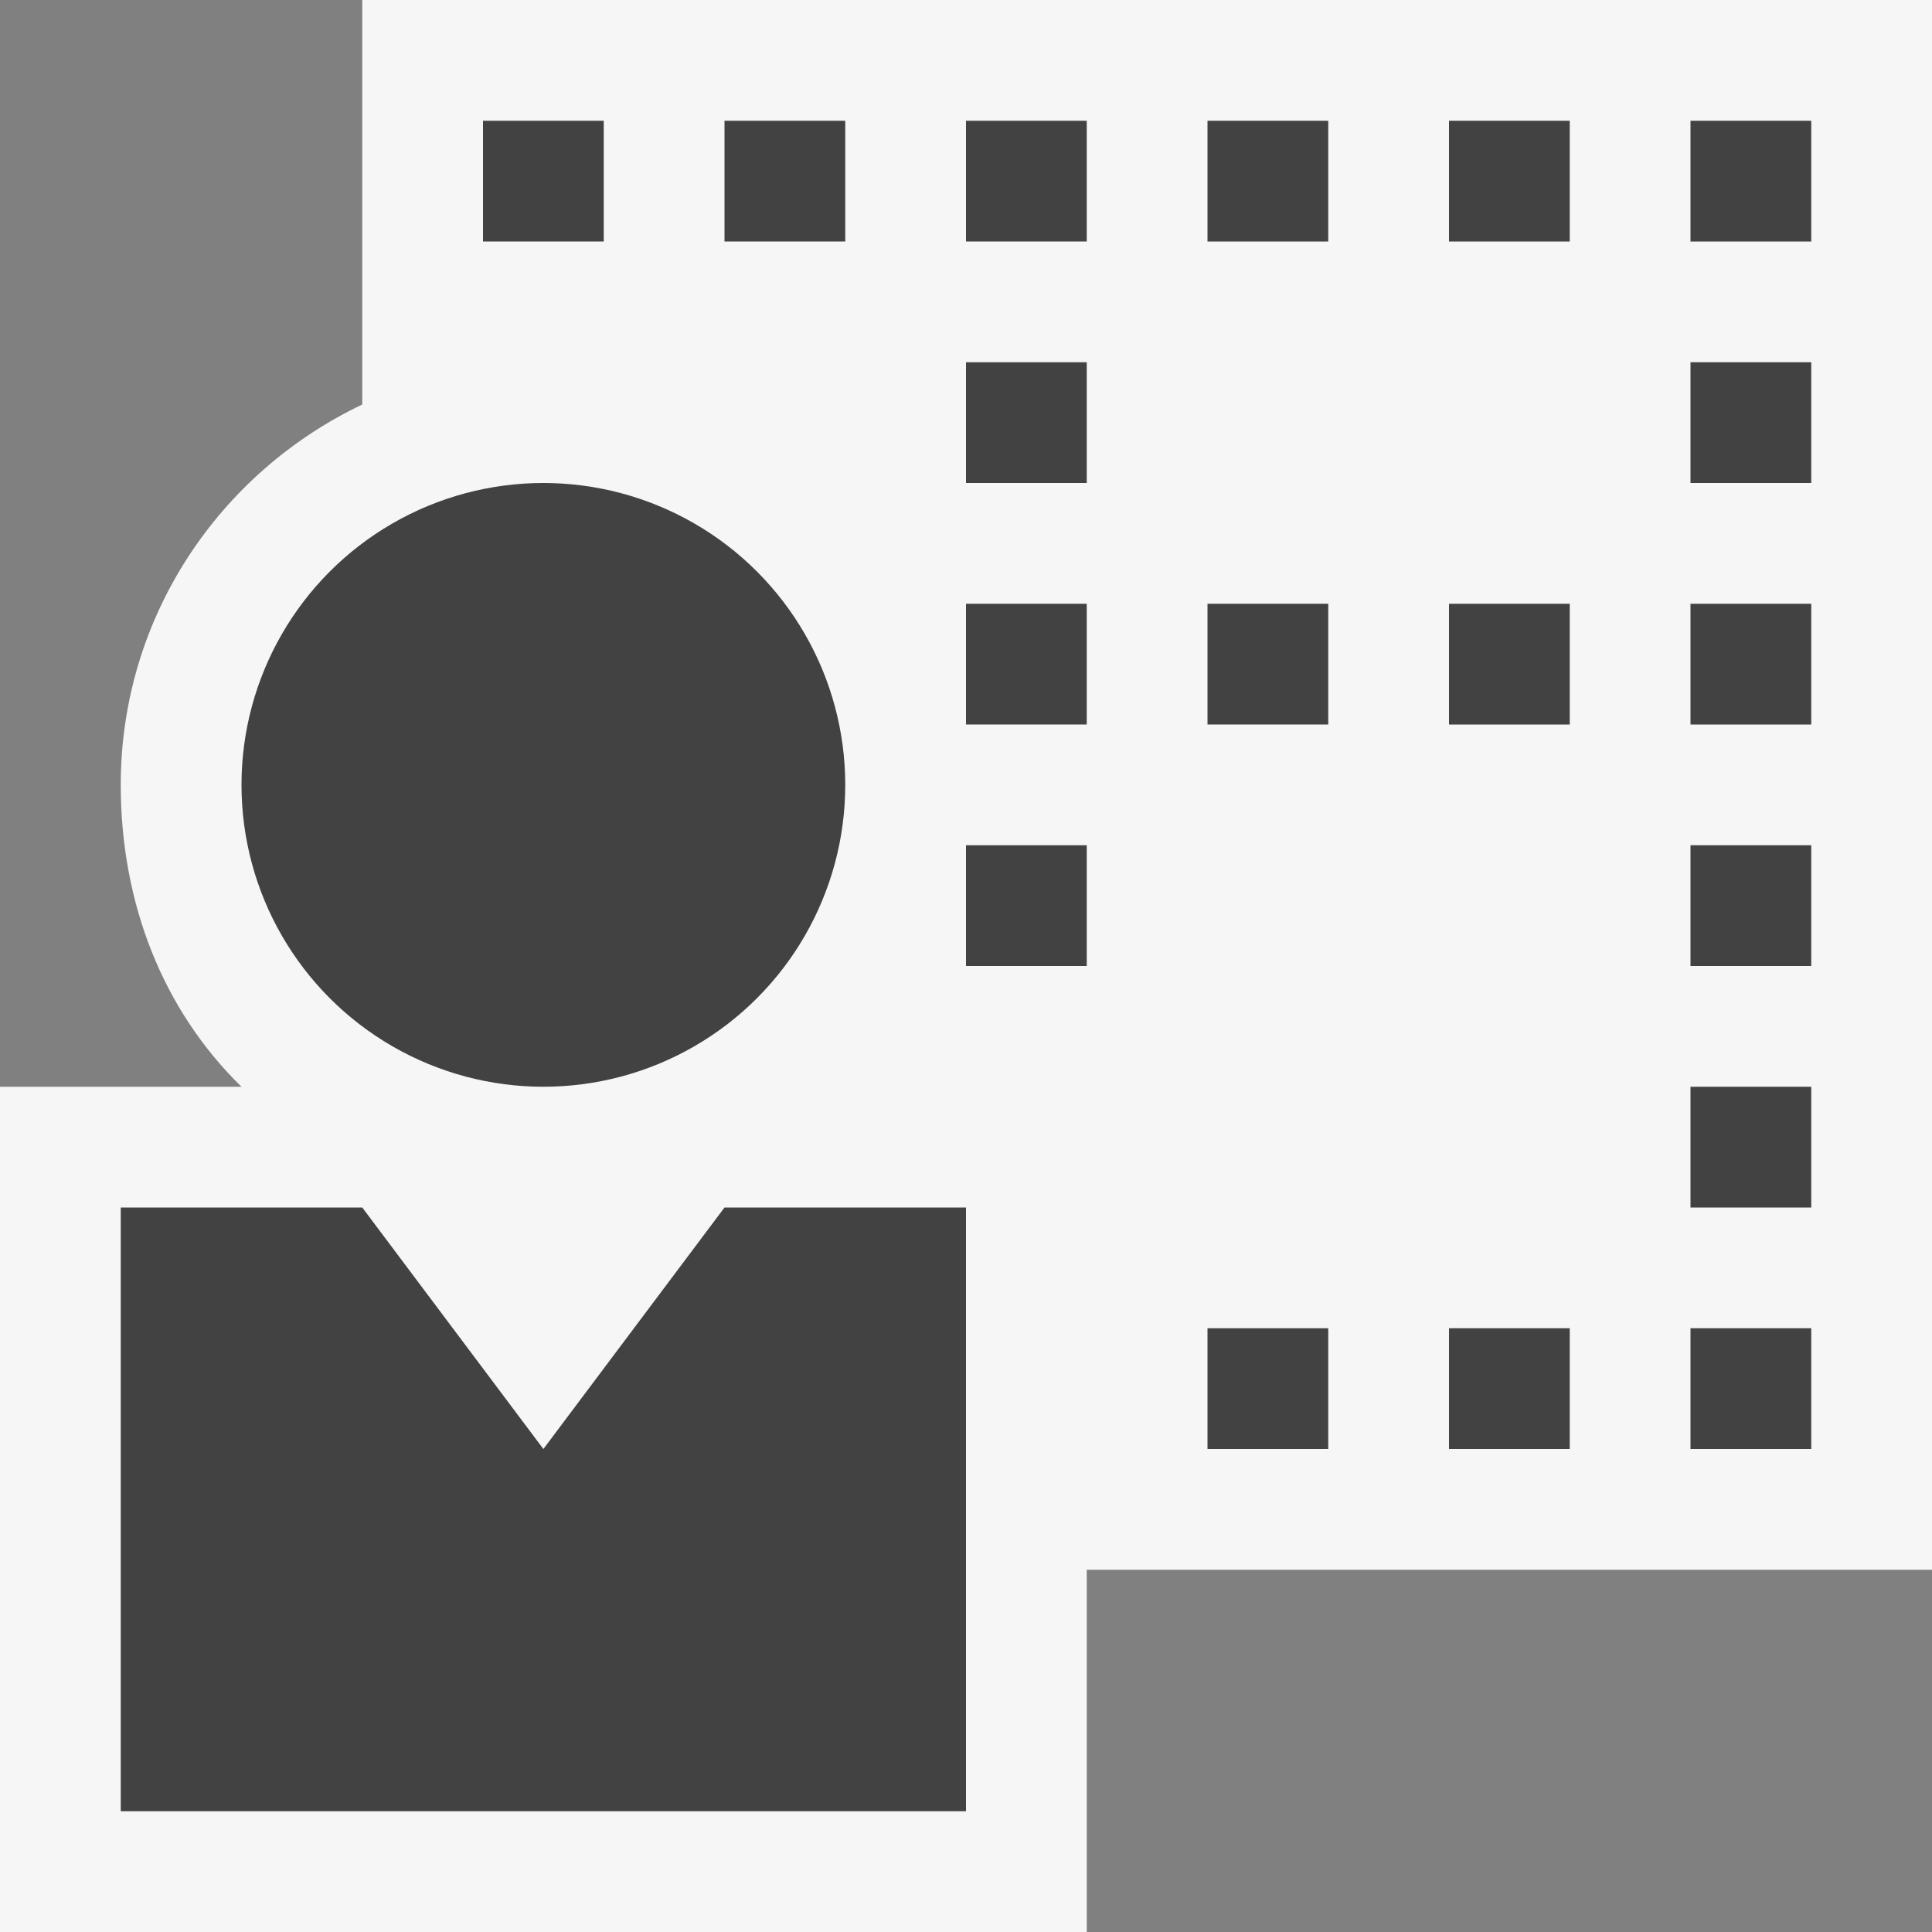
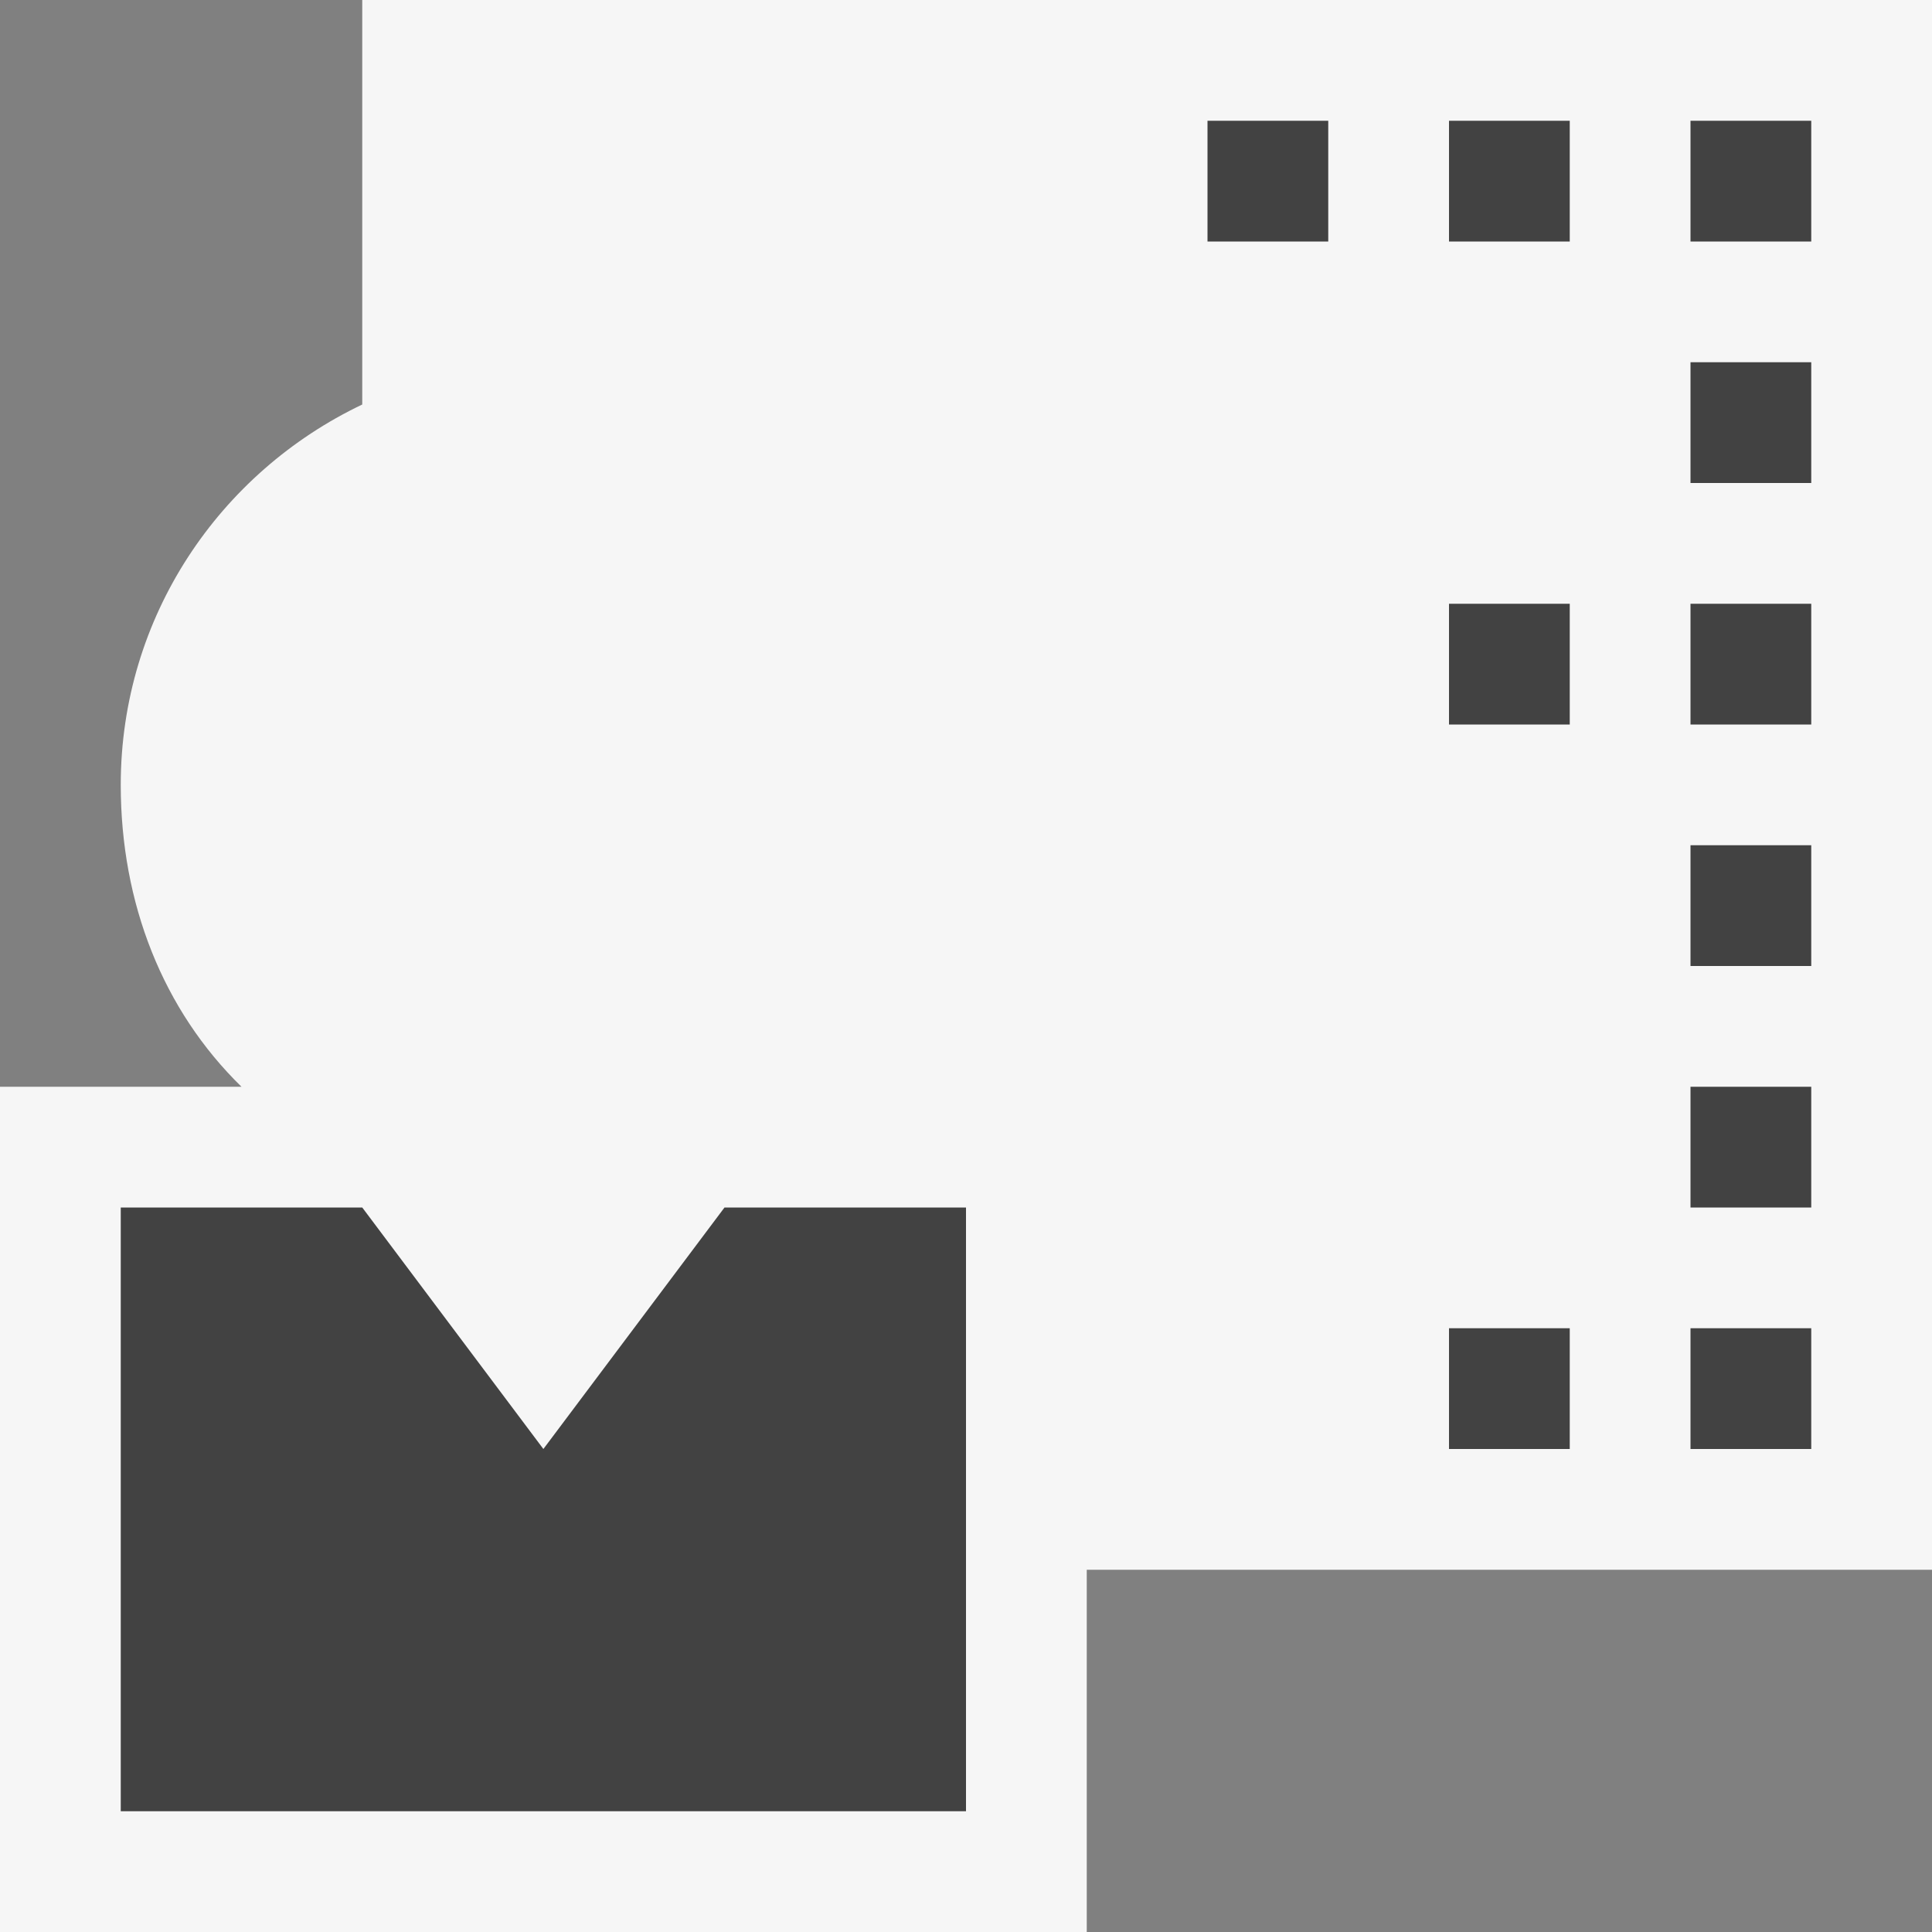
<svg xmlns="http://www.w3.org/2000/svg" viewBox="0 0 16 16">
  <rect x="0" y="0" width="16" height="16" fill="#808080" stroke="none" />
  <style>.st0{fill:#f6f6f6}.st1{fill:#424242}</style>
  <path class="st0" d="M16 13H9v3H0V9h2c-.65-.634-1-1.518-1-2.5 0-1.394.82-2.588 2-3.15V0h13v13z" id="outline" />
  <g id="icon_x5F_bg">
-     <path class="st1" d="M8 3h1v1H8zM10 11h1v1h-1zM8 5h1v1H8zM8 1h1v1H8zM8 7h1v1H8zM4 1h1v1H4zM10 5h1v1h-1zM6 1h1v1H6z" />
-     <circle class="st1" cx="4.5" cy="6.5" r="2.5" />
    <path class="st1" d="M4.5 12L3 10H1v5h7v-5H6zM14 11h1v1h-1zM14 3h1v1h-1zM14 5h1v1h-1zM14 7h1v1h-1zM14 1h1v1h-1zM12 1h1v1h-1zM12 11h1v1h-1zM12 5h1v1h-1zM14 9h1v1h-1zM10 1h1v1h-1z" />
  </g>
</svg>